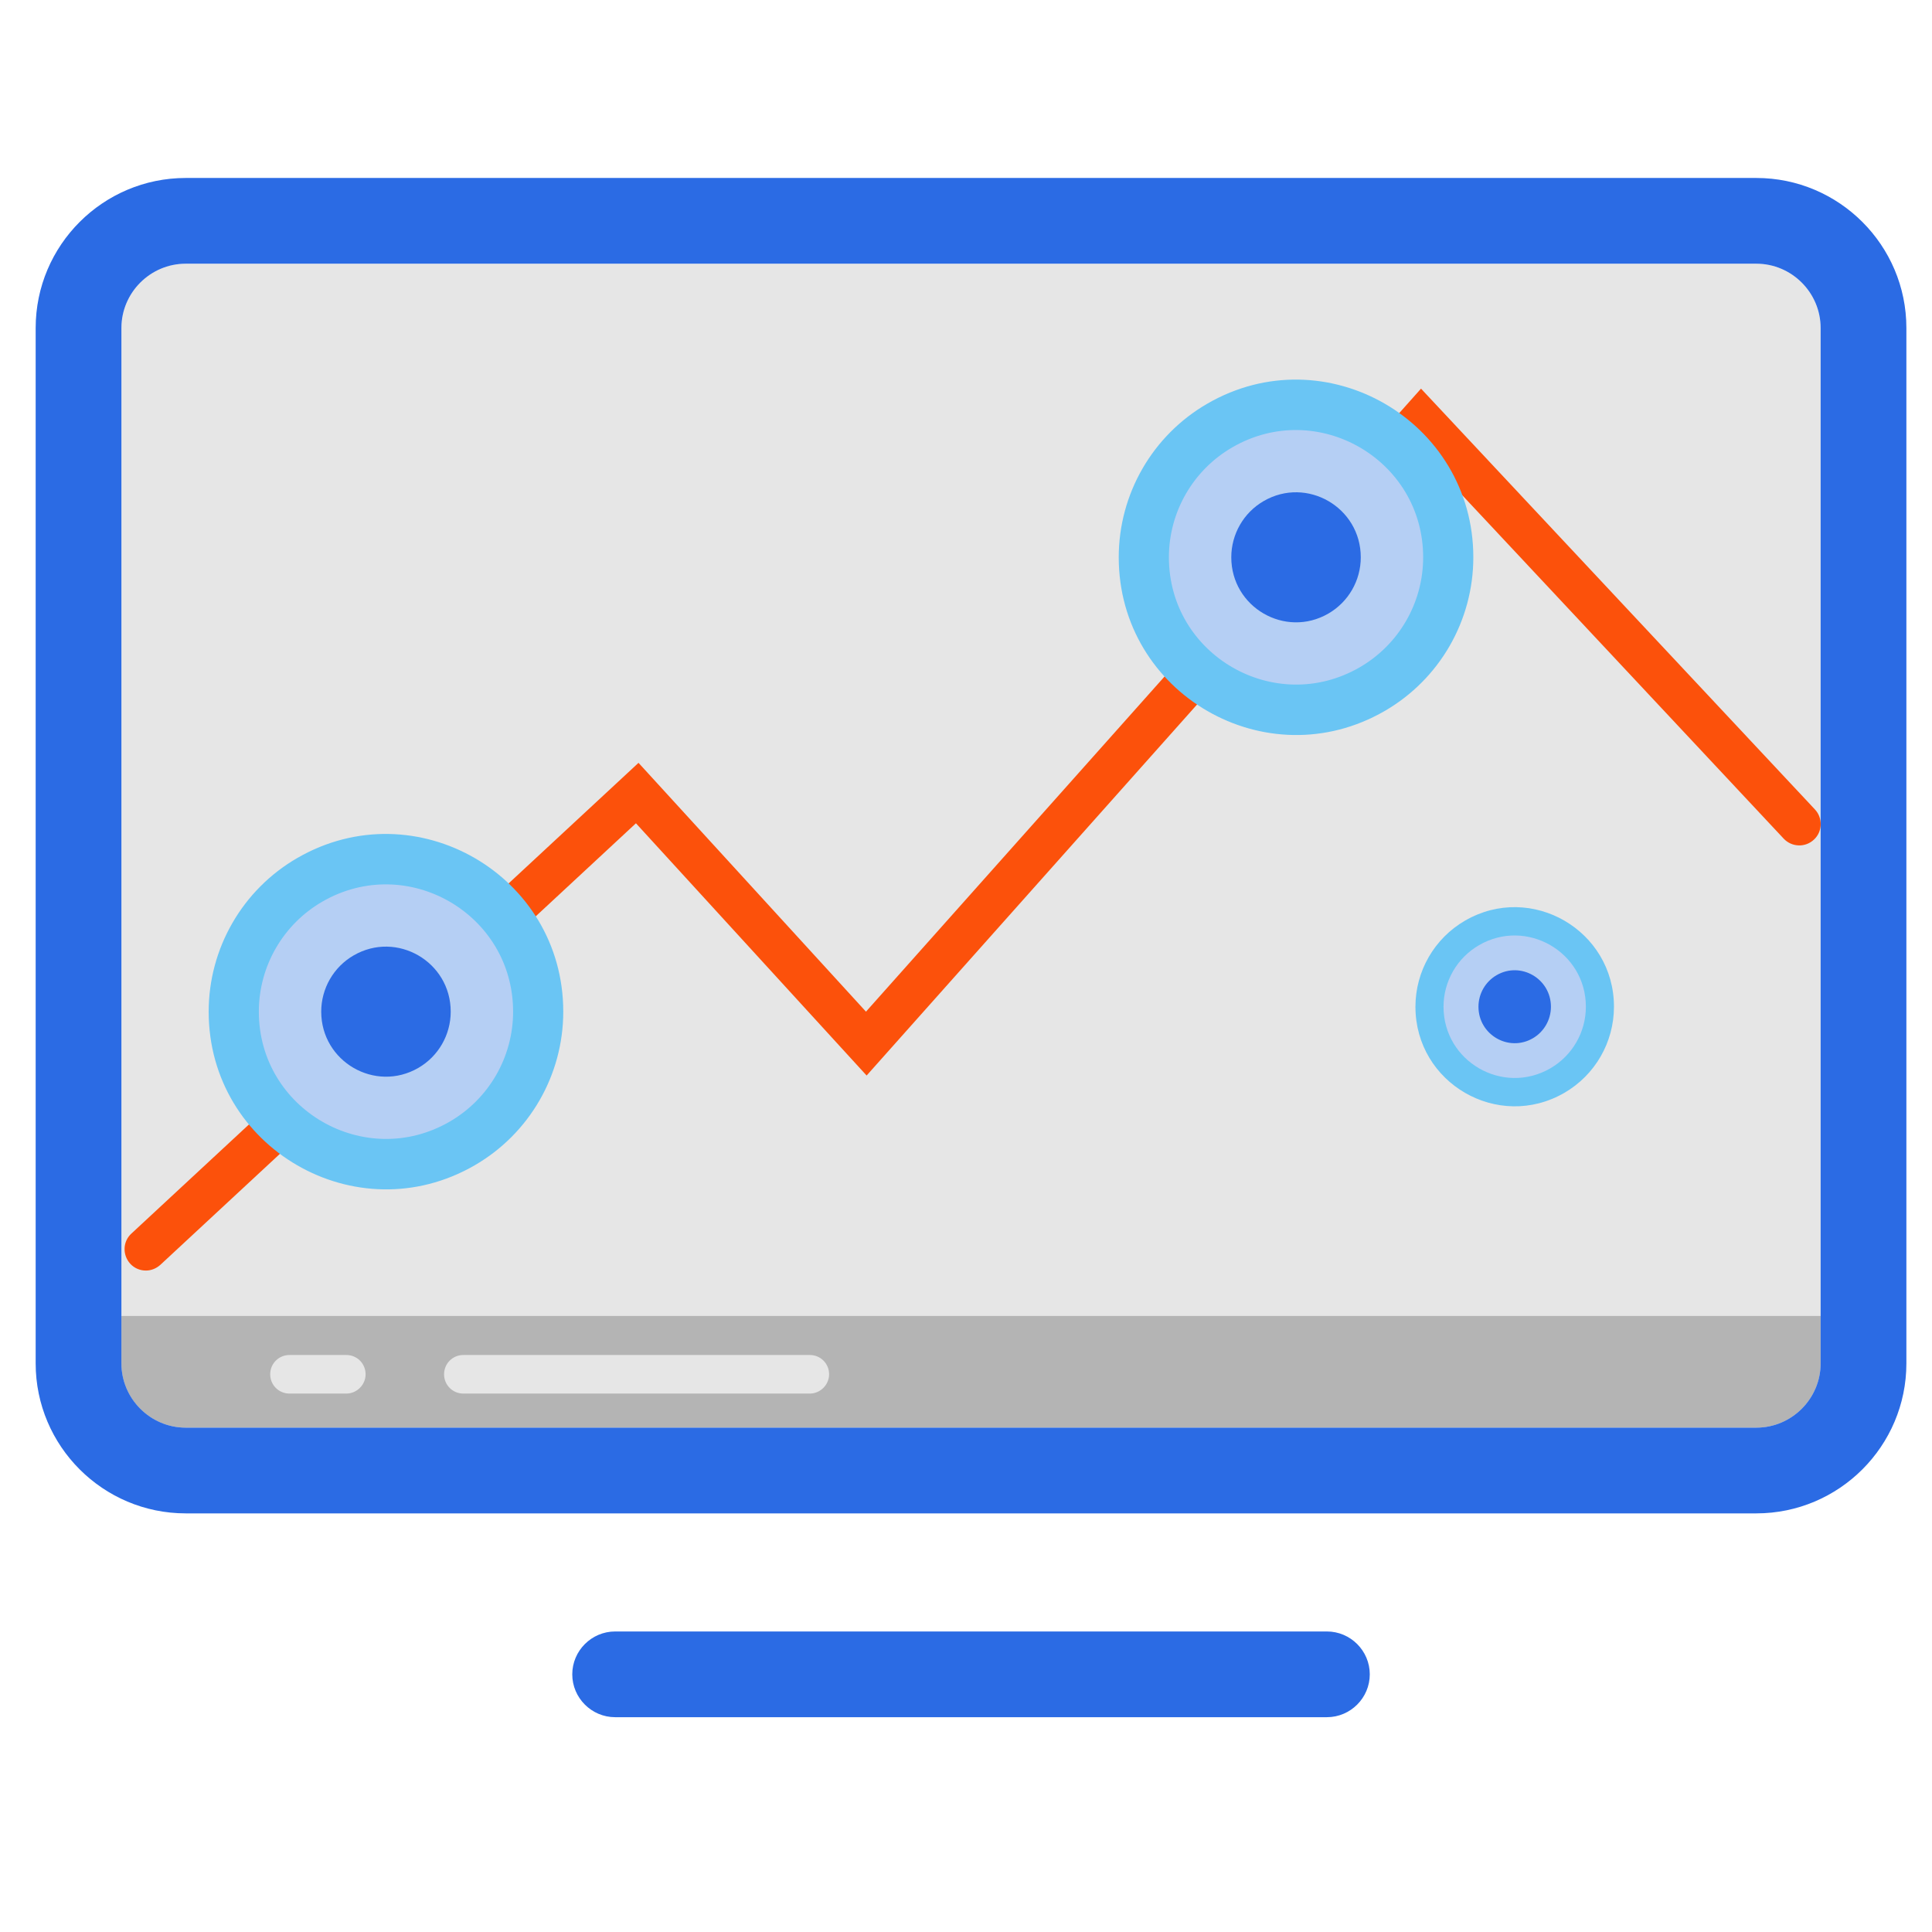
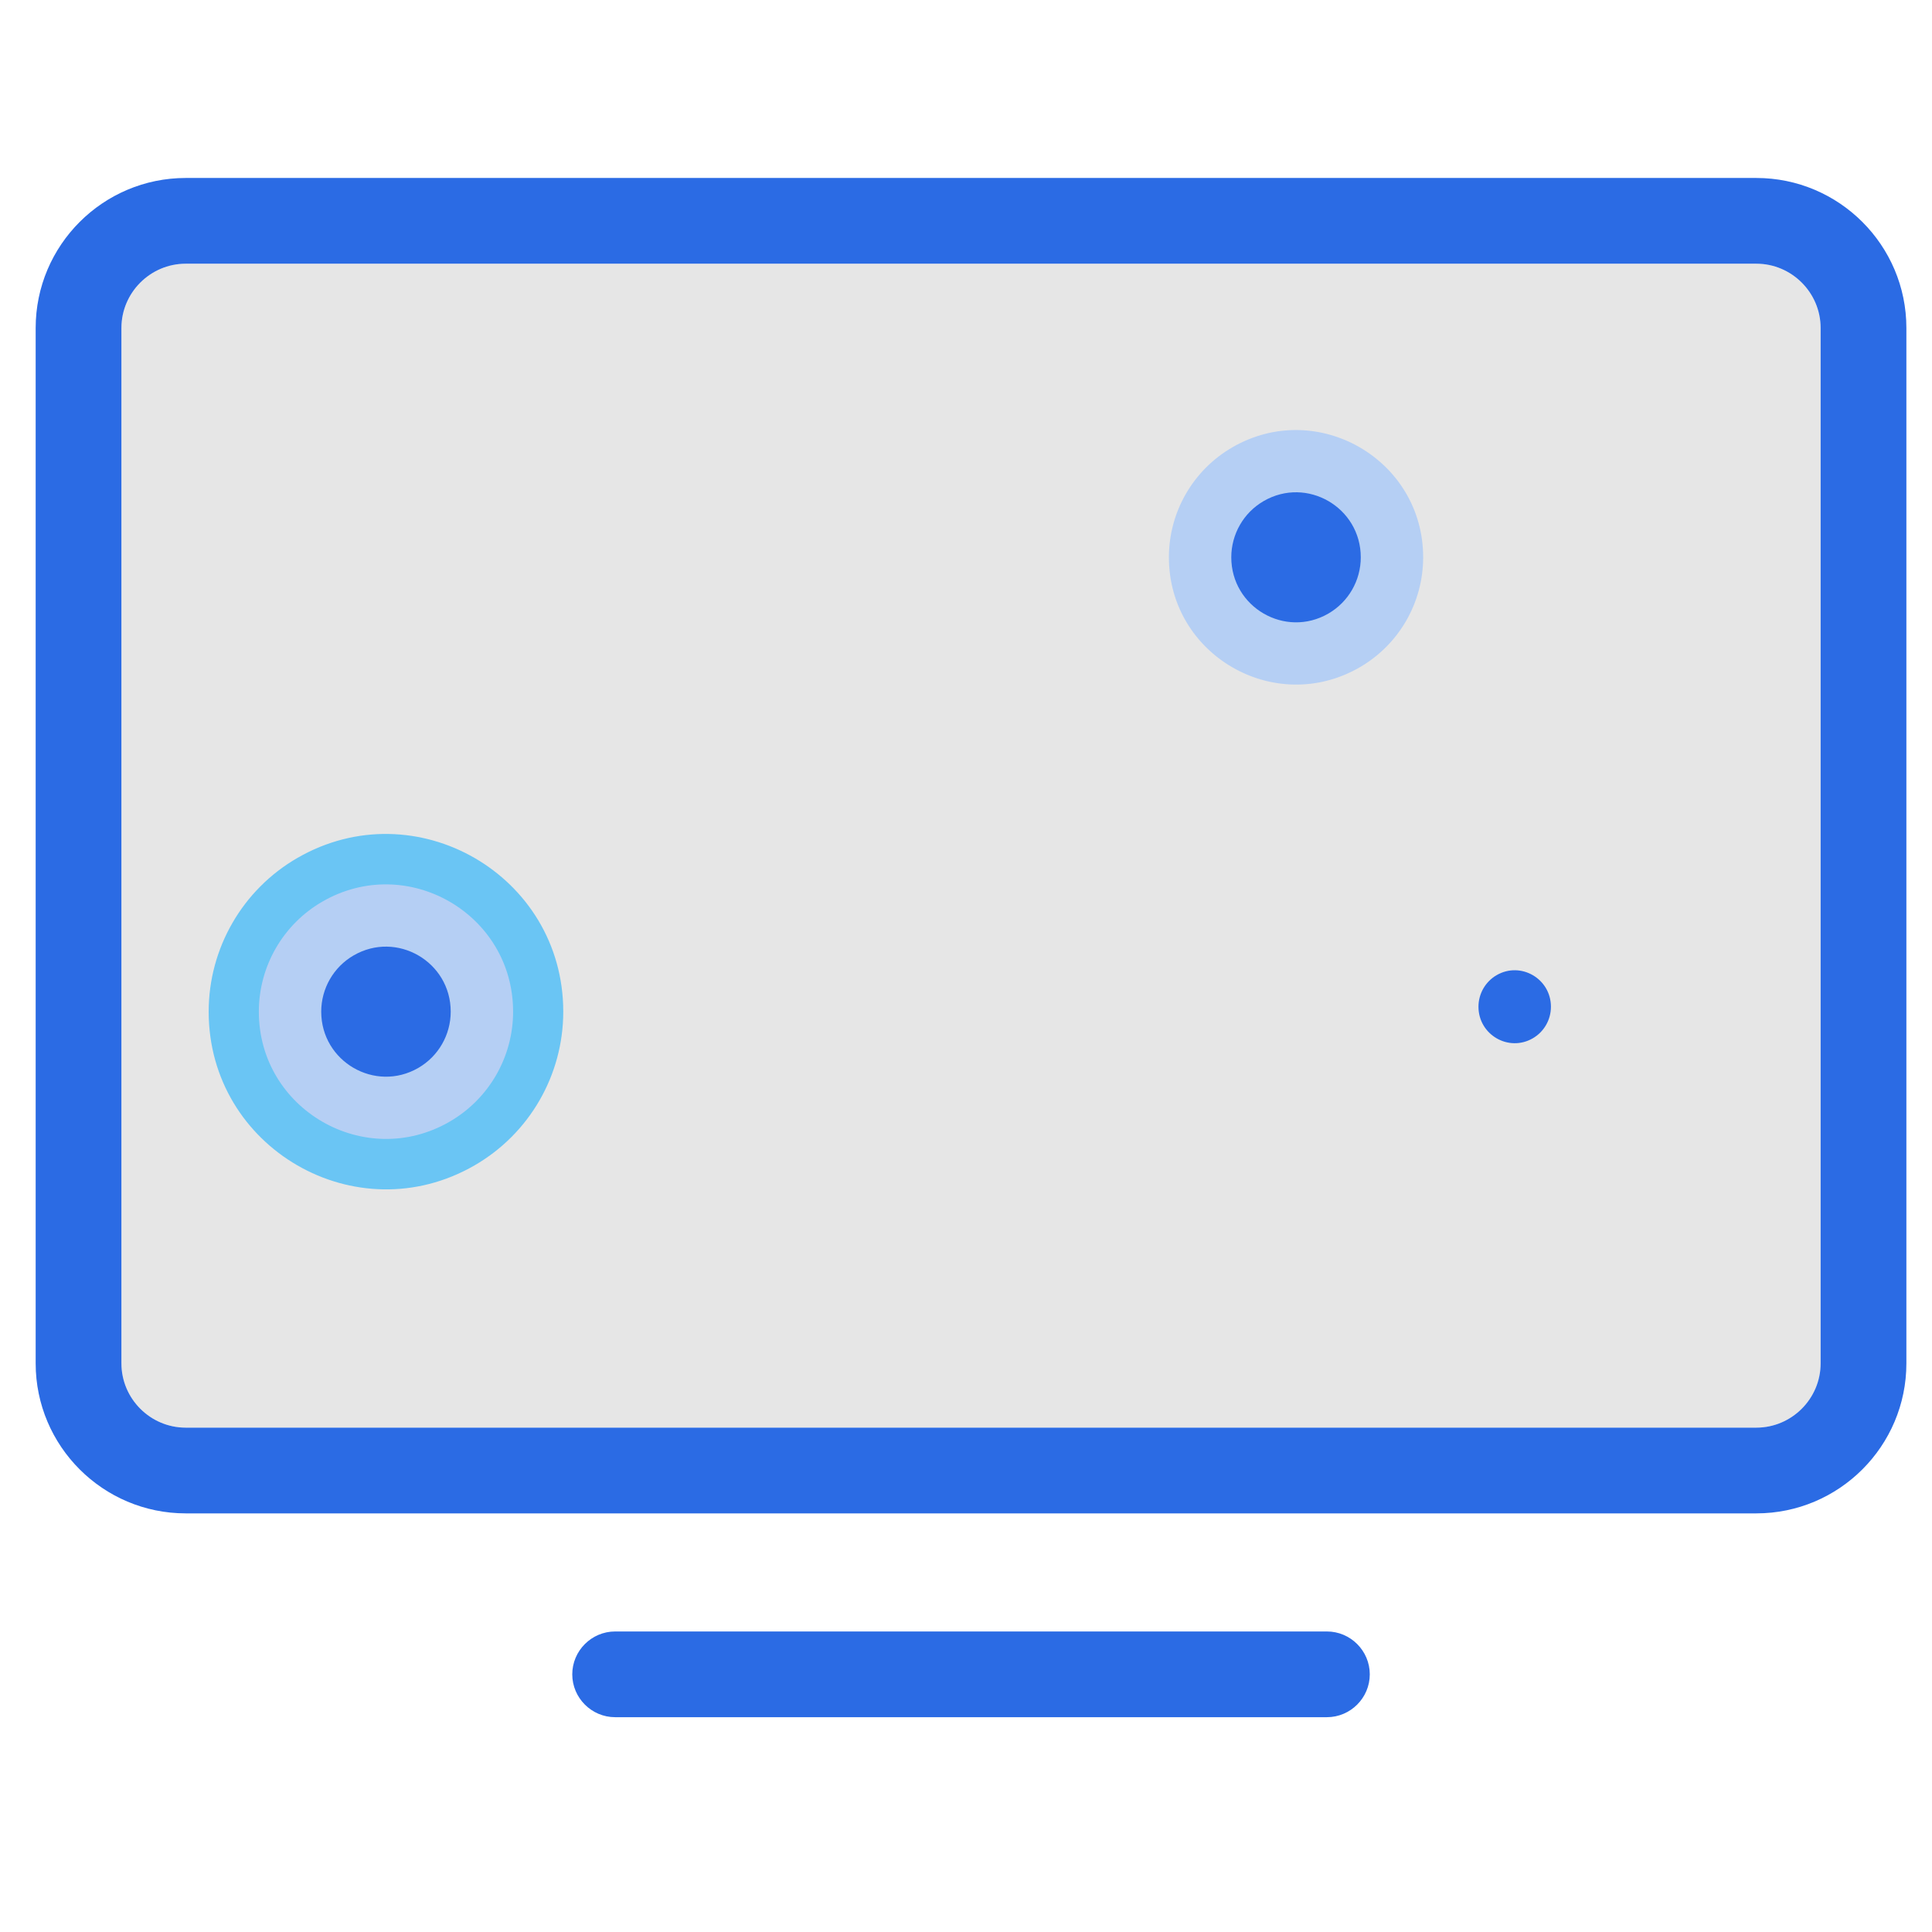
<svg xmlns="http://www.w3.org/2000/svg" width="800px" height="800px" viewBox="0 0 1024 1024" class="icon" version="1.1" fill="#000000">
  <defs />
  <g id="SVGRepo_bgCarrier" stroke-width="0" />
  <g id="SVGRepo_tracerCarrier" stroke-linecap="round" stroke-linejoin="round" />
  <g id="SVGRepo_iconCarrier">
    <path d="M 930.882 139.766 L 98.442 139.766 C 79.694 139.766 64.355 155.099 64.355 173.843 L 64.355 722.606 C 64.355 741.35 79.694 756.685 98.442 756.685 L 930.882 756.685 C 949.63 756.685 964.97 741.35 964.97 722.606 L 964.97 173.843 C 964.97 155.099 949.63 139.766 930.882 139.766 Z" style="fill: rgb(230, 230, 230);" />
-     <path d="M 98.442 756.685 L 930.882 756.685 C 949.63 756.685 964.97 741.35 964.97 722.606 L 964.97 697.503 L 64.355 697.503 L 64.355 722.606 C 64.355 741.464 79.694 756.685 98.442 756.685 Z" style="fill: rgb(180, 180, 180);" />
    <path d="M 930.882 94.328 L 98.442 94.328 C 54.582 94.328 18.904 129.997 18.904 173.843 L 18.904 722.606 C 18.904 766.452 54.582 802.121 98.442 802.121 L 930.882 802.121 C 974.743 802.121 1010.422 766.452 1010.422 722.606 L 1010.422 173.843 C 1010.422 129.997 974.743 94.328 930.882 94.328 Z M 964.97 697.503 L 964.97 722.606 C 964.97 741.35 949.63 756.685 930.882 756.685 L 98.442 756.685 C 79.694 756.685 64.355 741.35 64.355 722.606 L 64.355 173.843 C 64.355 155.099 79.694 139.766 98.442 139.766 L 930.882 139.766 C 949.63 139.766 964.97 155.099 964.97 173.843 L 964.97 697.503 Z M 703.285 910.147 L 326.039 910.147 C 313.541 910.147 303.314 899.926 303.314 887.43 C 303.314 874.935 313.541 864.712 326.039 864.712 L 703.285 864.712 C 715.785 864.712 726.011 874.935 726.011 887.43 C 726.011 899.926 715.785 910.147 703.285 910.147 Z" fill="#2B6BE4" style="" />
-     <path d="M 77.307 673.421 C 74.24 673.421 71.172 672.173 69.014 669.785 C 64.809 665.129 65.036 657.973 69.695 653.77 L 338.426 404.322 L 458.984 536.203 L 753.168 205.99 L 961.902 428.972 C 966.221 433.516 965.993 440.785 961.448 444.987 C 956.902 449.304 949.744 449.077 945.426 444.534 L 753.622 239.612 L 459.326 570.053 L 337.062 436.355 L 85.034 670.354 C 82.762 672.399 80.035 673.421 77.307 673.421 Z" fill="#FC510B" style="" />
    <path d="M 110.601 536.203 C 110.601 608.605 188.909 653.857 251.556 617.656 C 280.631 600.855 298.541 569.804 298.541 536.203 C 298.541 463.799 220.233 418.547 157.587 454.749 C 128.512 471.55 110.601 502.601 110.601 536.203 Z" fill="#6AC5F4" style="" />
    <path d="M 137.19 536.203 C 137.19 588.058 193.342 620.465 238.262 594.538 C 259.11 582.504 271.953 560.267 271.953 536.203 C 271.953 484.347 215.801 451.94 170.88 477.867 C 150.034 489.9 137.19 512.137 137.19 536.203 Z" fill="#B5CFF4" style="" />
    <path d="M 170.256 536.203 C 170.256 562.698 198.852 579.257 221.729 566.01 C 232.347 559.861 238.887 548.5 238.887 536.203 C 238.887 509.706 210.29 493.149 187.414 506.395 C 176.796 512.543 170.256 523.905 170.256 536.203 Z" fill="#2B6BE4" style="" />
-     <path d="M 592.952 295.388 C 592.952 367.789 671.261 413.041 733.908 376.84 C 762.982 360.038 780.893 328.988 780.893 295.388 C 780.893 222.983 702.584 177.73 639.938 213.932 C 610.863 230.734 592.952 261.784 592.952 295.388 Z" fill="#6AC5F4" style="" />
    <path d="M 619.541 295.388 C 619.541 347.241 675.693 379.65 720.613 353.722 C 741.46 341.69 754.304 319.45 754.304 295.388 C 754.304 243.533 698.152 211.125 653.233 237.051 C 632.384 249.084 619.541 271.321 619.541 295.388 Z" fill="#B5CFF4" style="" />
    <path d="M 652.606 295.388 C 652.606 321.881 681.203 338.443 704.08 325.193 C 714.698 319.045 721.238 307.684 721.238 295.388 C 721.238 268.89 692.641 252.332 669.764 265.579 C 659.147 271.727 652.606 283.09 652.606 295.388 Z" fill="#2B6BE4" style="" />
-     <path d="M 750.213 533.59 C 750.213 574.164 794.055 599.523 829.128 579.233 C 845.406 569.82 855.433 552.42 855.433 533.59 C 855.433 493.015 811.592 467.656 776.519 487.946 C 760.241 497.359 750.213 514.759 750.213 533.59 Z" fill="#6AC5F4" style="" />
-     <path d="M 765.099 533.59 C 765.099 562.621 796.537 580.765 821.685 566.249 C 833.357 559.513 840.547 547.063 840.547 533.59 C 840.547 504.559 809.11 486.414 783.961 500.931 C 772.289 507.666 765.099 520.118 765.099 533.59 Z" fill="#B5CFF4" style="" />
    <path d="M 783.62 533.59 C 783.62 548.455 799.621 557.745 812.424 550.314 C 818.366 546.864 822.026 540.489 822.026 533.59 C 822.026 518.724 806.024 509.434 793.221 516.865 C 787.28 520.314 783.62 526.69 783.62 533.59 Z" fill="#2B6BE4" style="" />
    <path d="M 429.214 738.624 L 245.591 738.624 C 239.91 738.624 235.365 734.082 235.365 728.402 C 235.365 722.72 239.91 718.178 245.591 718.178 L 429.214 718.178 C 434.895 718.178 439.44 722.72 439.44 728.402 C 439.44 733.967 434.782 738.624 429.214 738.624 Z M 183.551 738.624 L 153.438 738.624 C 147.757 738.624 143.212 734.082 143.212 728.402 C 143.212 722.72 147.757 718.178 153.438 718.178 L 183.551 718.178 C 189.232 718.178 193.776 722.72 193.776 728.402 C 193.776 733.967 189.118 738.624 183.551 738.624 Z" style="fill: rgb(230, 230, 230);" />
  </g>
</svg>